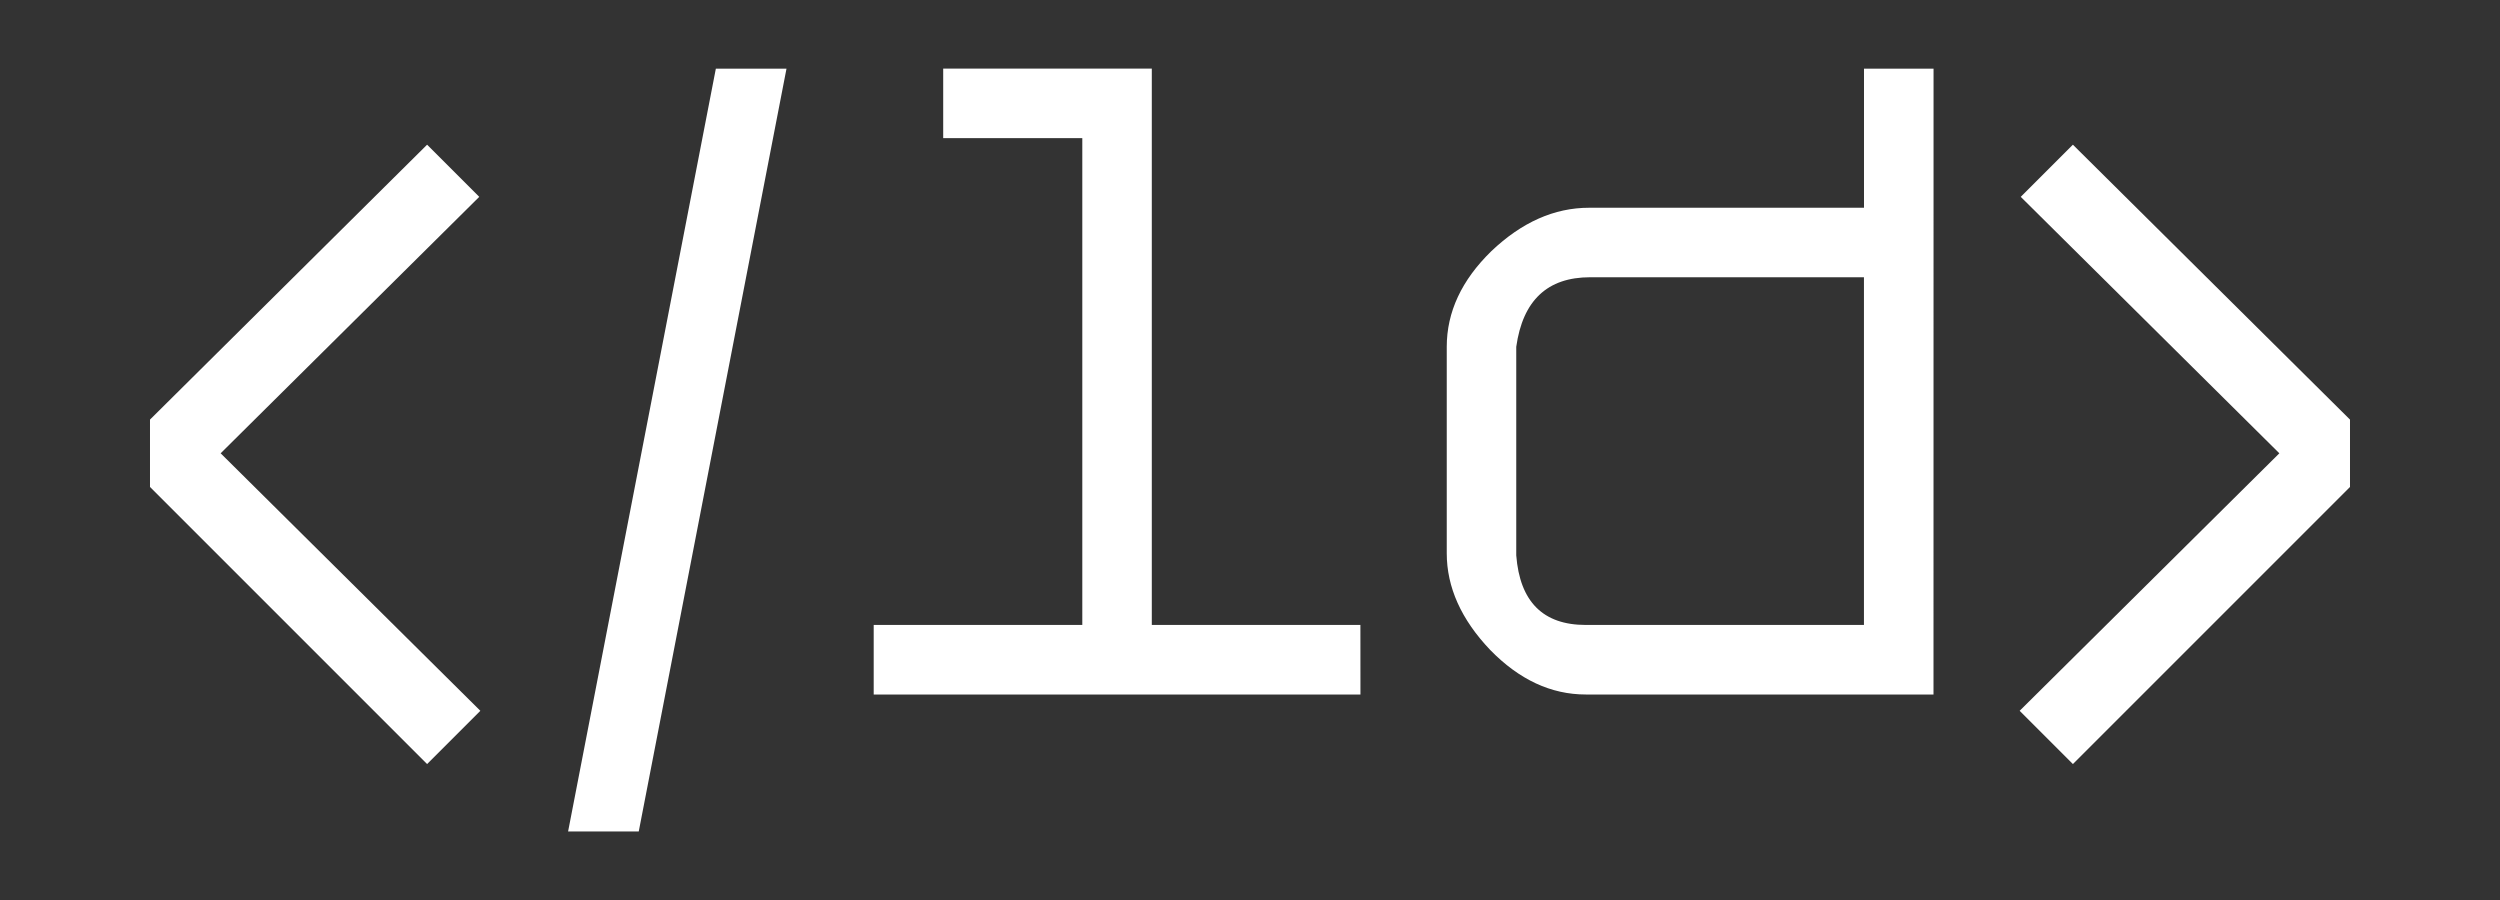
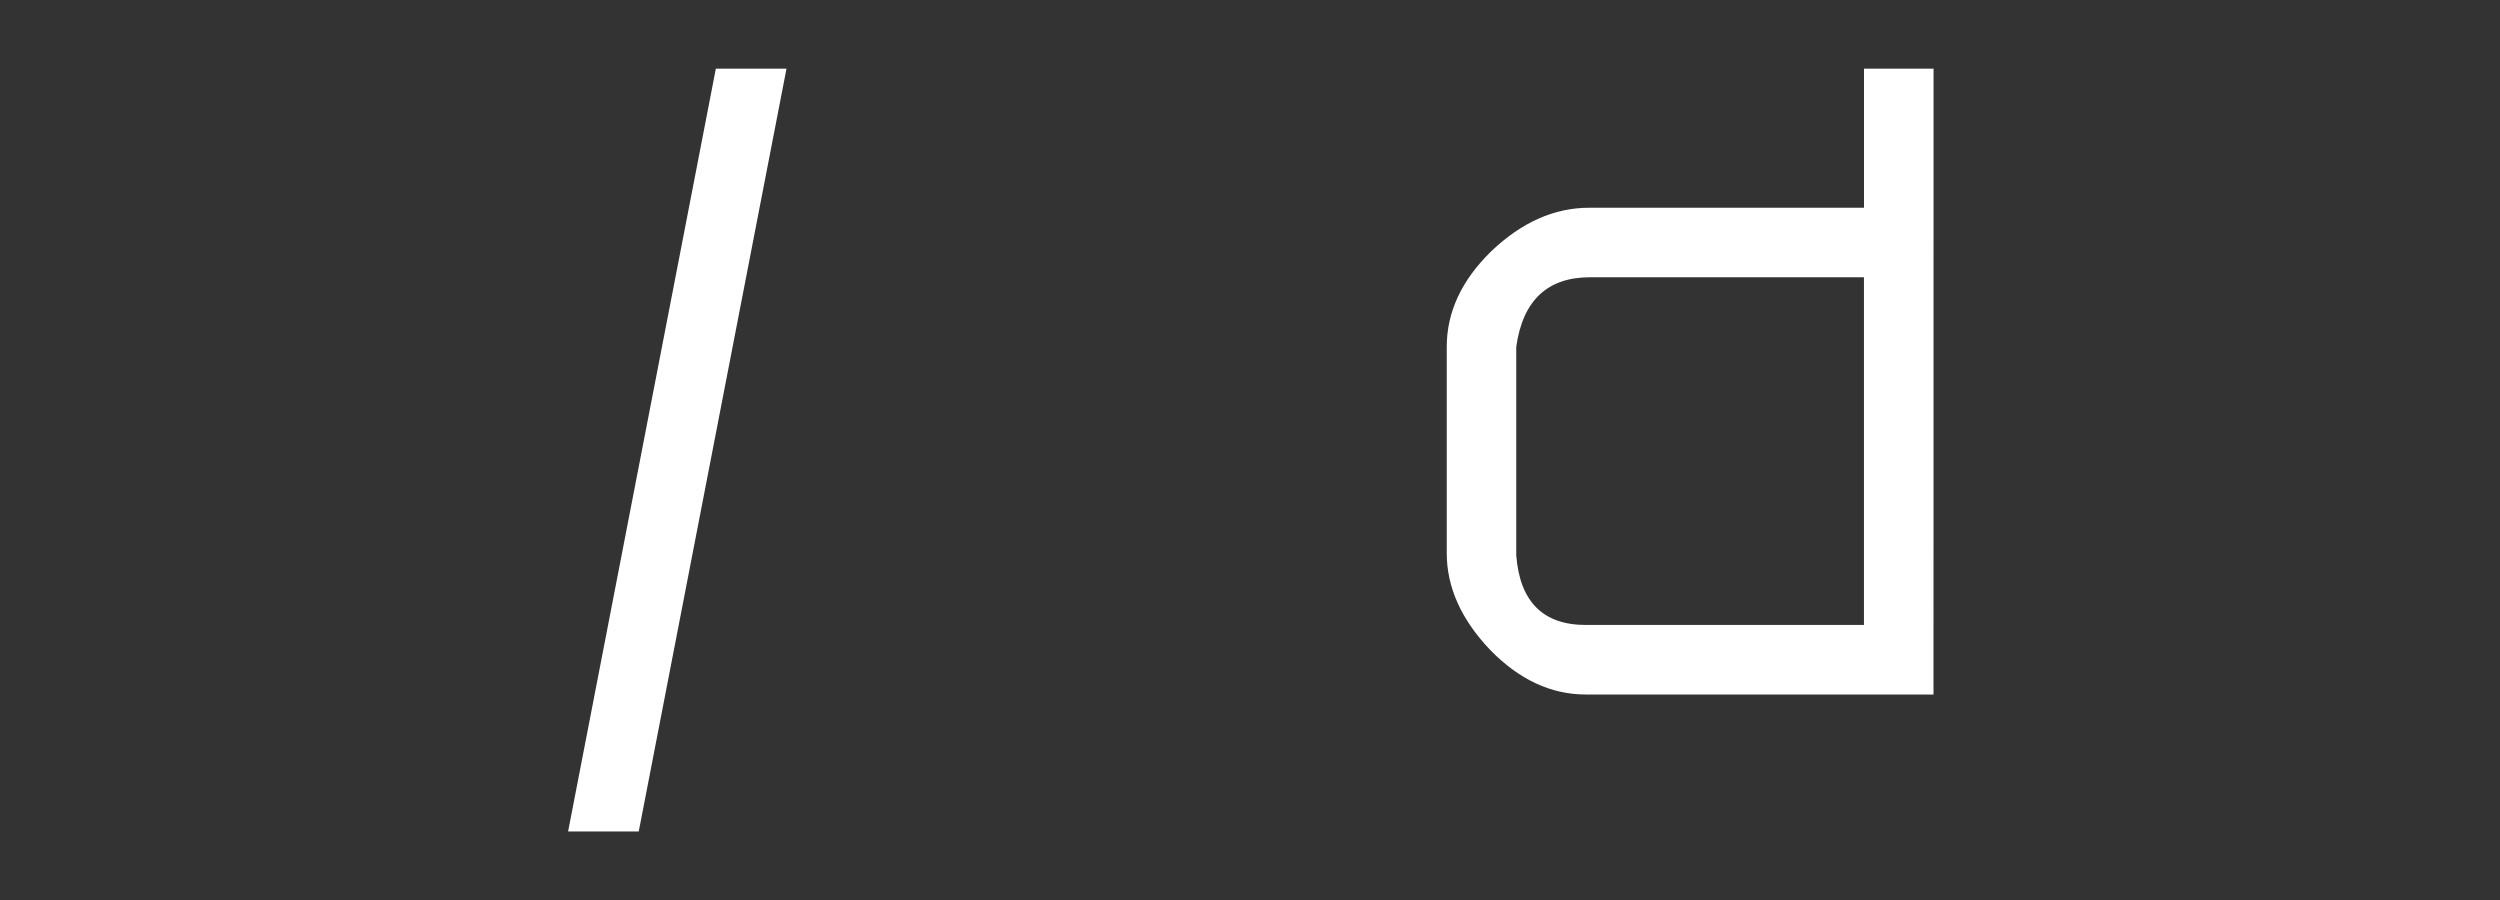
<svg xmlns="http://www.w3.org/2000/svg" xmlns:ns1="http://www.inkscape.org/namespaces/inkscape" xmlns:ns2="http://sodipodi.sourceforge.net/DTD/sodipodi-0.dtd" width="50mm" height="18mm" viewBox="0 0 50 18" version="1.1" id="svg8" ns1:version="0.92.1 r15371" ns2:docname="ld.svg">
  <rect x="0" y="0" width="50" height="18" fill="#333333" stroke="none" />
  <defs id="defs2" />
  <ns2:namedview id="base" pagecolor="#ffffff" bordercolor="#666666" borderopacity="1.0" ns1:pageopacity="0.0" ns1:pageshadow="2" ns1:zoom="3.959798" ns1:cx="70.663927" ns1:cy="21.581913" ns1:document-units="mm" ns1:current-layer="layer1" showgrid="false" fit-margin-top="0" fit-margin-left="0" fit-margin-right="0" fit-margin-bottom="0" ns1:pagecheckerboard="true" ns1:window-width="1920" ns1:window-height="1001" ns1:window-x="1440" ns1:window-y="29" ns1:window-maximized="1" />
  <g ns1:label="Layer 1" ns1:groupmode="layer" id="layer1" transform="translate(-66.706,-80.95)">
    <g aria-label="&lt;/ld&gt;" style="font-style:normal;font-weight:normal;font-size:21.732px;line-height:1.25;font-family:sans-serif;letter-spacing:0px;word-spacing:0px;fill:#ffffff;fill-opacity:1;stroke:none;stroke-width:0.543" id="text4487">
-       <path d="m 76.313,95.166 -1.065,1.065 -5.542,-5.542 v -1.347 l 5.542,-5.498 1.043,1.043 -5.172,5.129 z" style="font-style:normal;font-variant:normal;font-weight:normal;font-stretch:normal;font-family:Aspirin;-inkscape-font-specification:Aspirin;fill:#ffffff;fill-opacity:1;stroke-width:0.543" id="path4489" />
      <path d="m 82.436,82.323 -2.955,15.256 h -1.413 l 2.955,-15.256 z" style="font-style:normal;font-variant:normal;font-weight:normal;font-stretch:normal;font-family:Aspirin;-inkscape-font-specification:Aspirin;fill:#ffffff;fill-opacity:1;stroke-width:0.543" id="path4491" />
-       <path d="M 93.915,94.84 H 84.18 v -1.391 h 4.172 v -9.736 h -2.782 v -1.391 h 4.172 v 11.127 h 4.172 z" style="font-style:normal;font-variant:normal;font-weight:normal;font-stretch:normal;font-family:Aspirin;-inkscape-font-specification:Aspirin;fill:#ffffff;fill-opacity:1;stroke-width:0.543" id="path4493" />
      <path d="m 105.376,94.84 h -6.954 q -1.043,0 -1.912,-0.891 -0.869,-0.913 -0.869,-1.934 v -4.129 q 0,-1.043 0.891,-1.912 0.913,-0.869 1.956,-0.869 h 5.498 v -2.782 h 1.391 z m -1.391,-1.391 v -6.954 h -5.476 q -1.282,0 -1.478,1.391 v 4.172 q 0.109,1.391 1.391,1.391 z" style="font-style:normal;font-variant:normal;font-weight:normal;font-stretch:normal;font-family:Aspirin;-inkscape-font-specification:Aspirin;fill:#ffffff;fill-opacity:1;stroke-width:0.543" id="path4495" />
-       <path d="m 113.706,90.689 -5.542,5.542 -1.065,-1.065 5.194,-5.15 -5.172,-5.129 1.043,-1.043 5.542,5.498 z" style="font-style:normal;font-variant:normal;font-weight:normal;font-stretch:normal;font-family:Aspirin;-inkscape-font-specification:Aspirin;fill:#ffffff;fill-opacity:1;stroke-width:0.543" id="path4497" />
    </g>
  </g>
</svg>